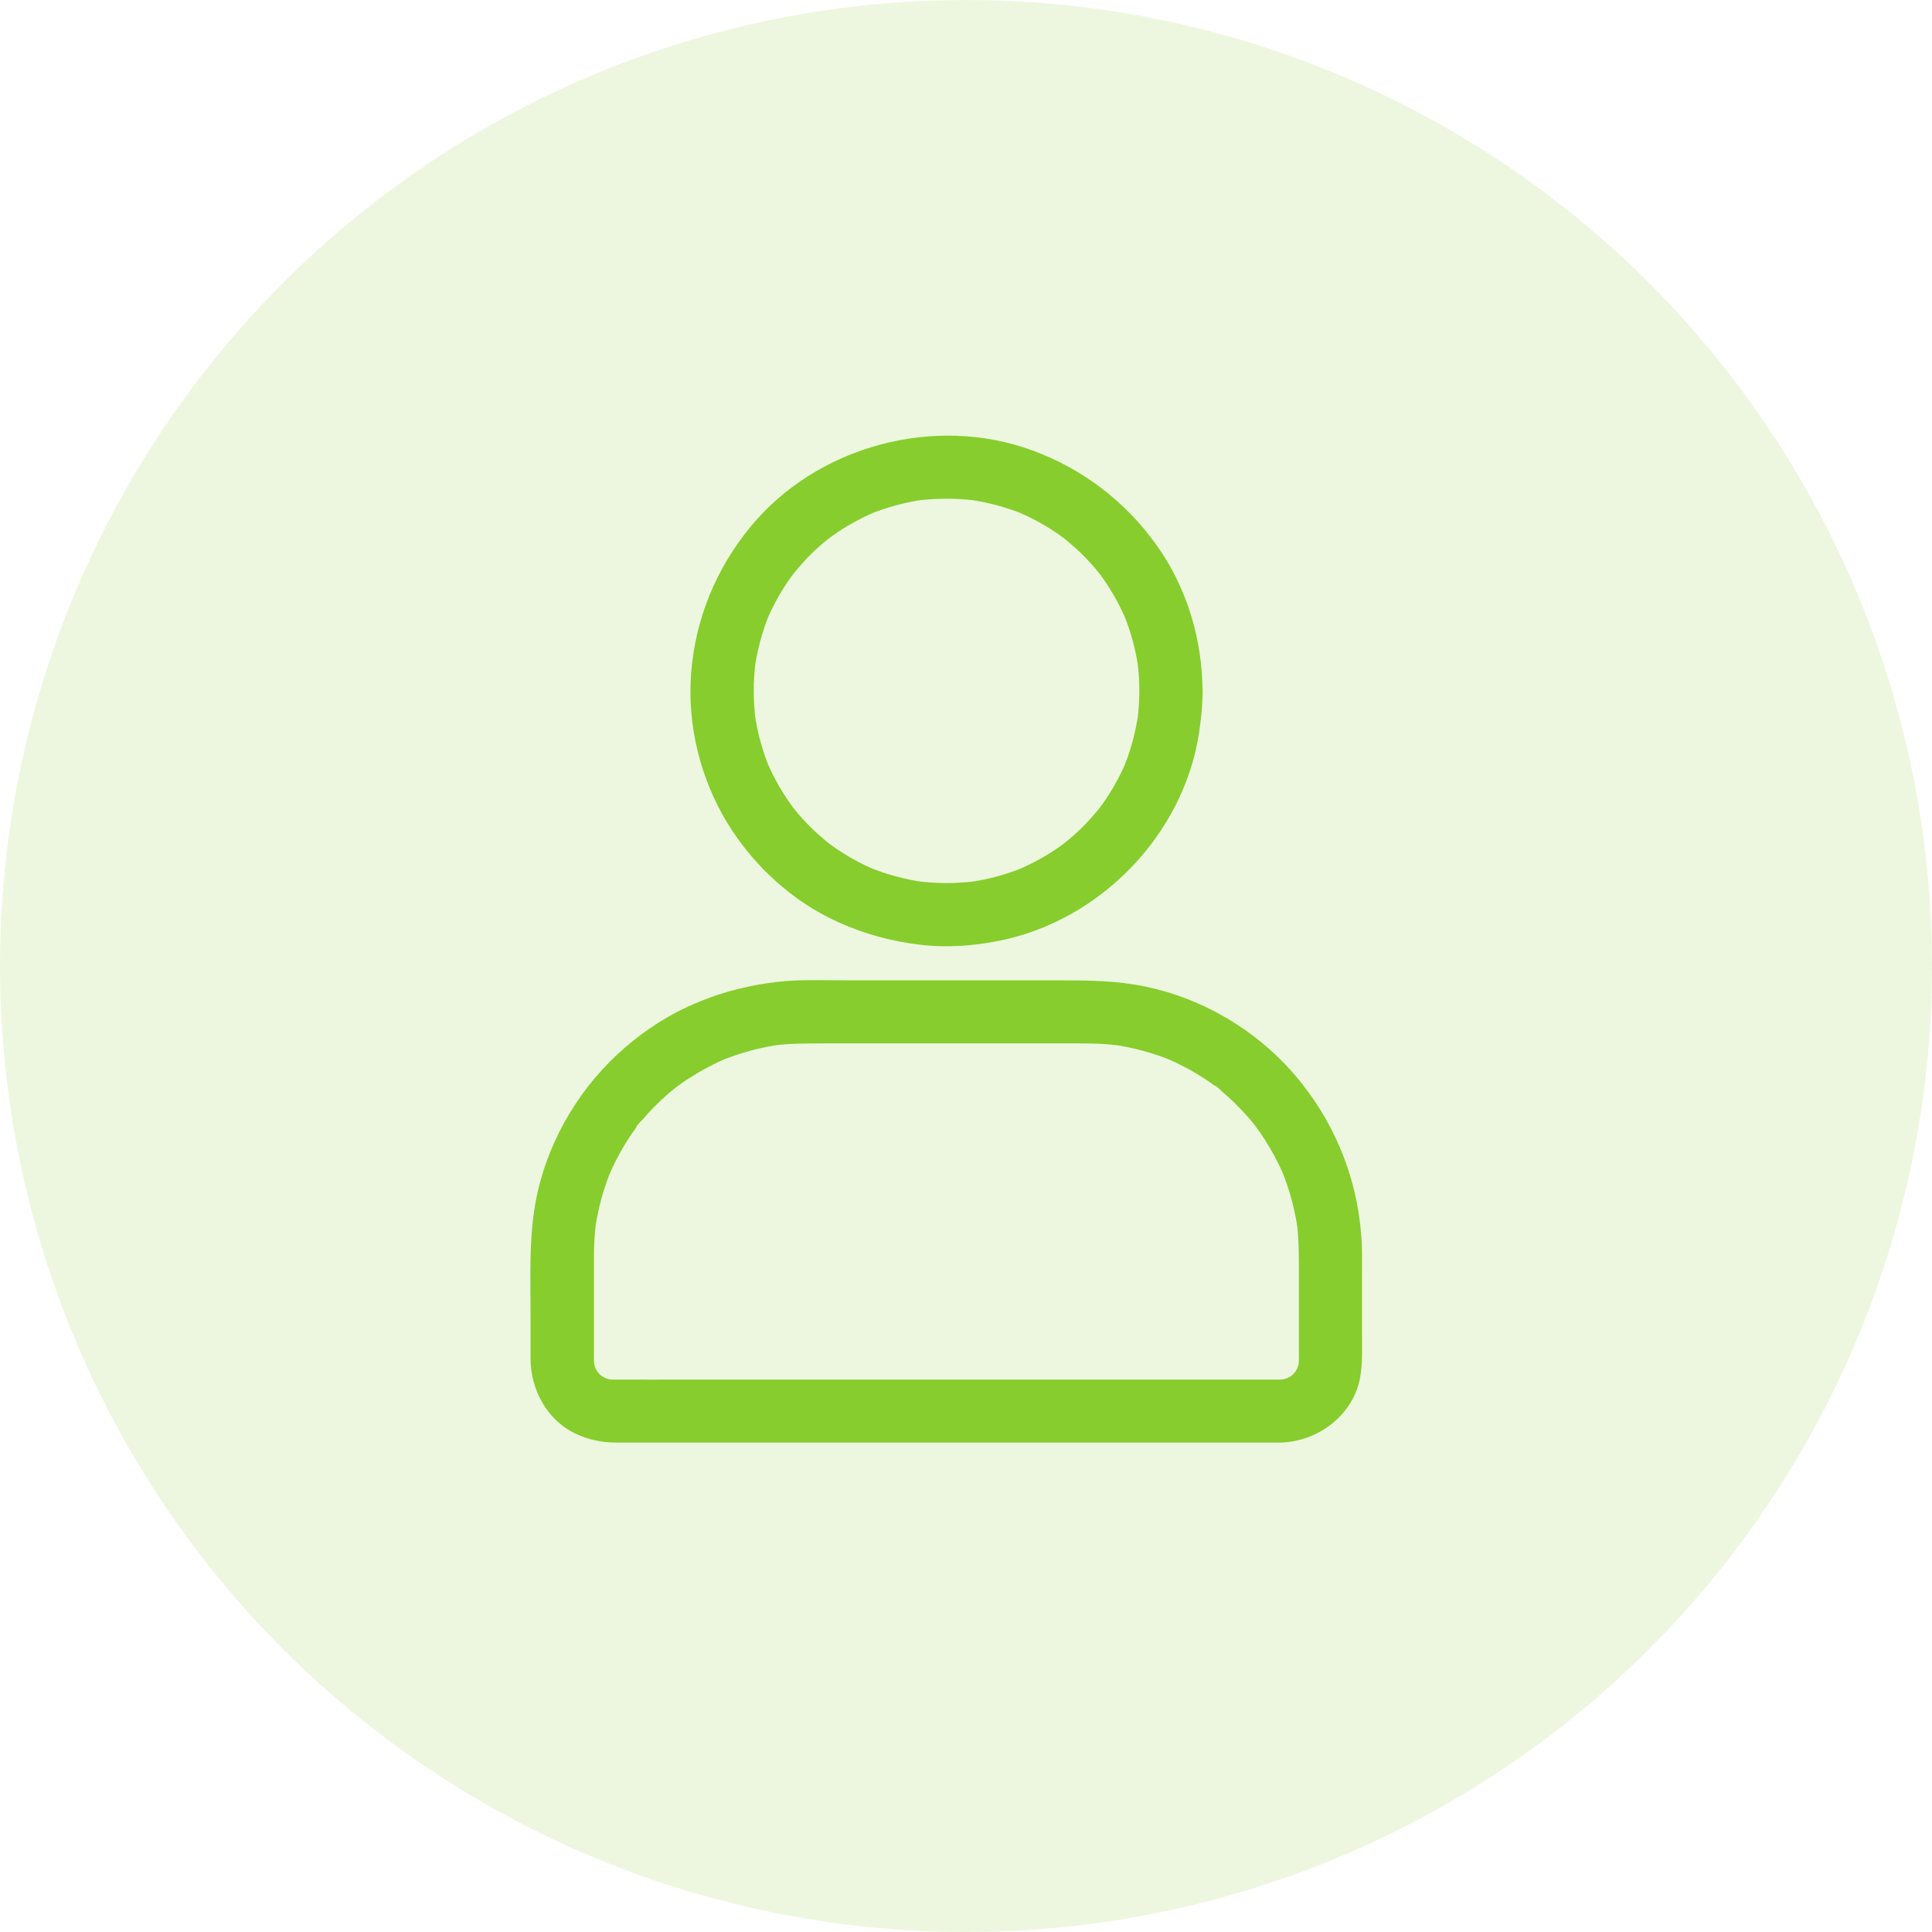
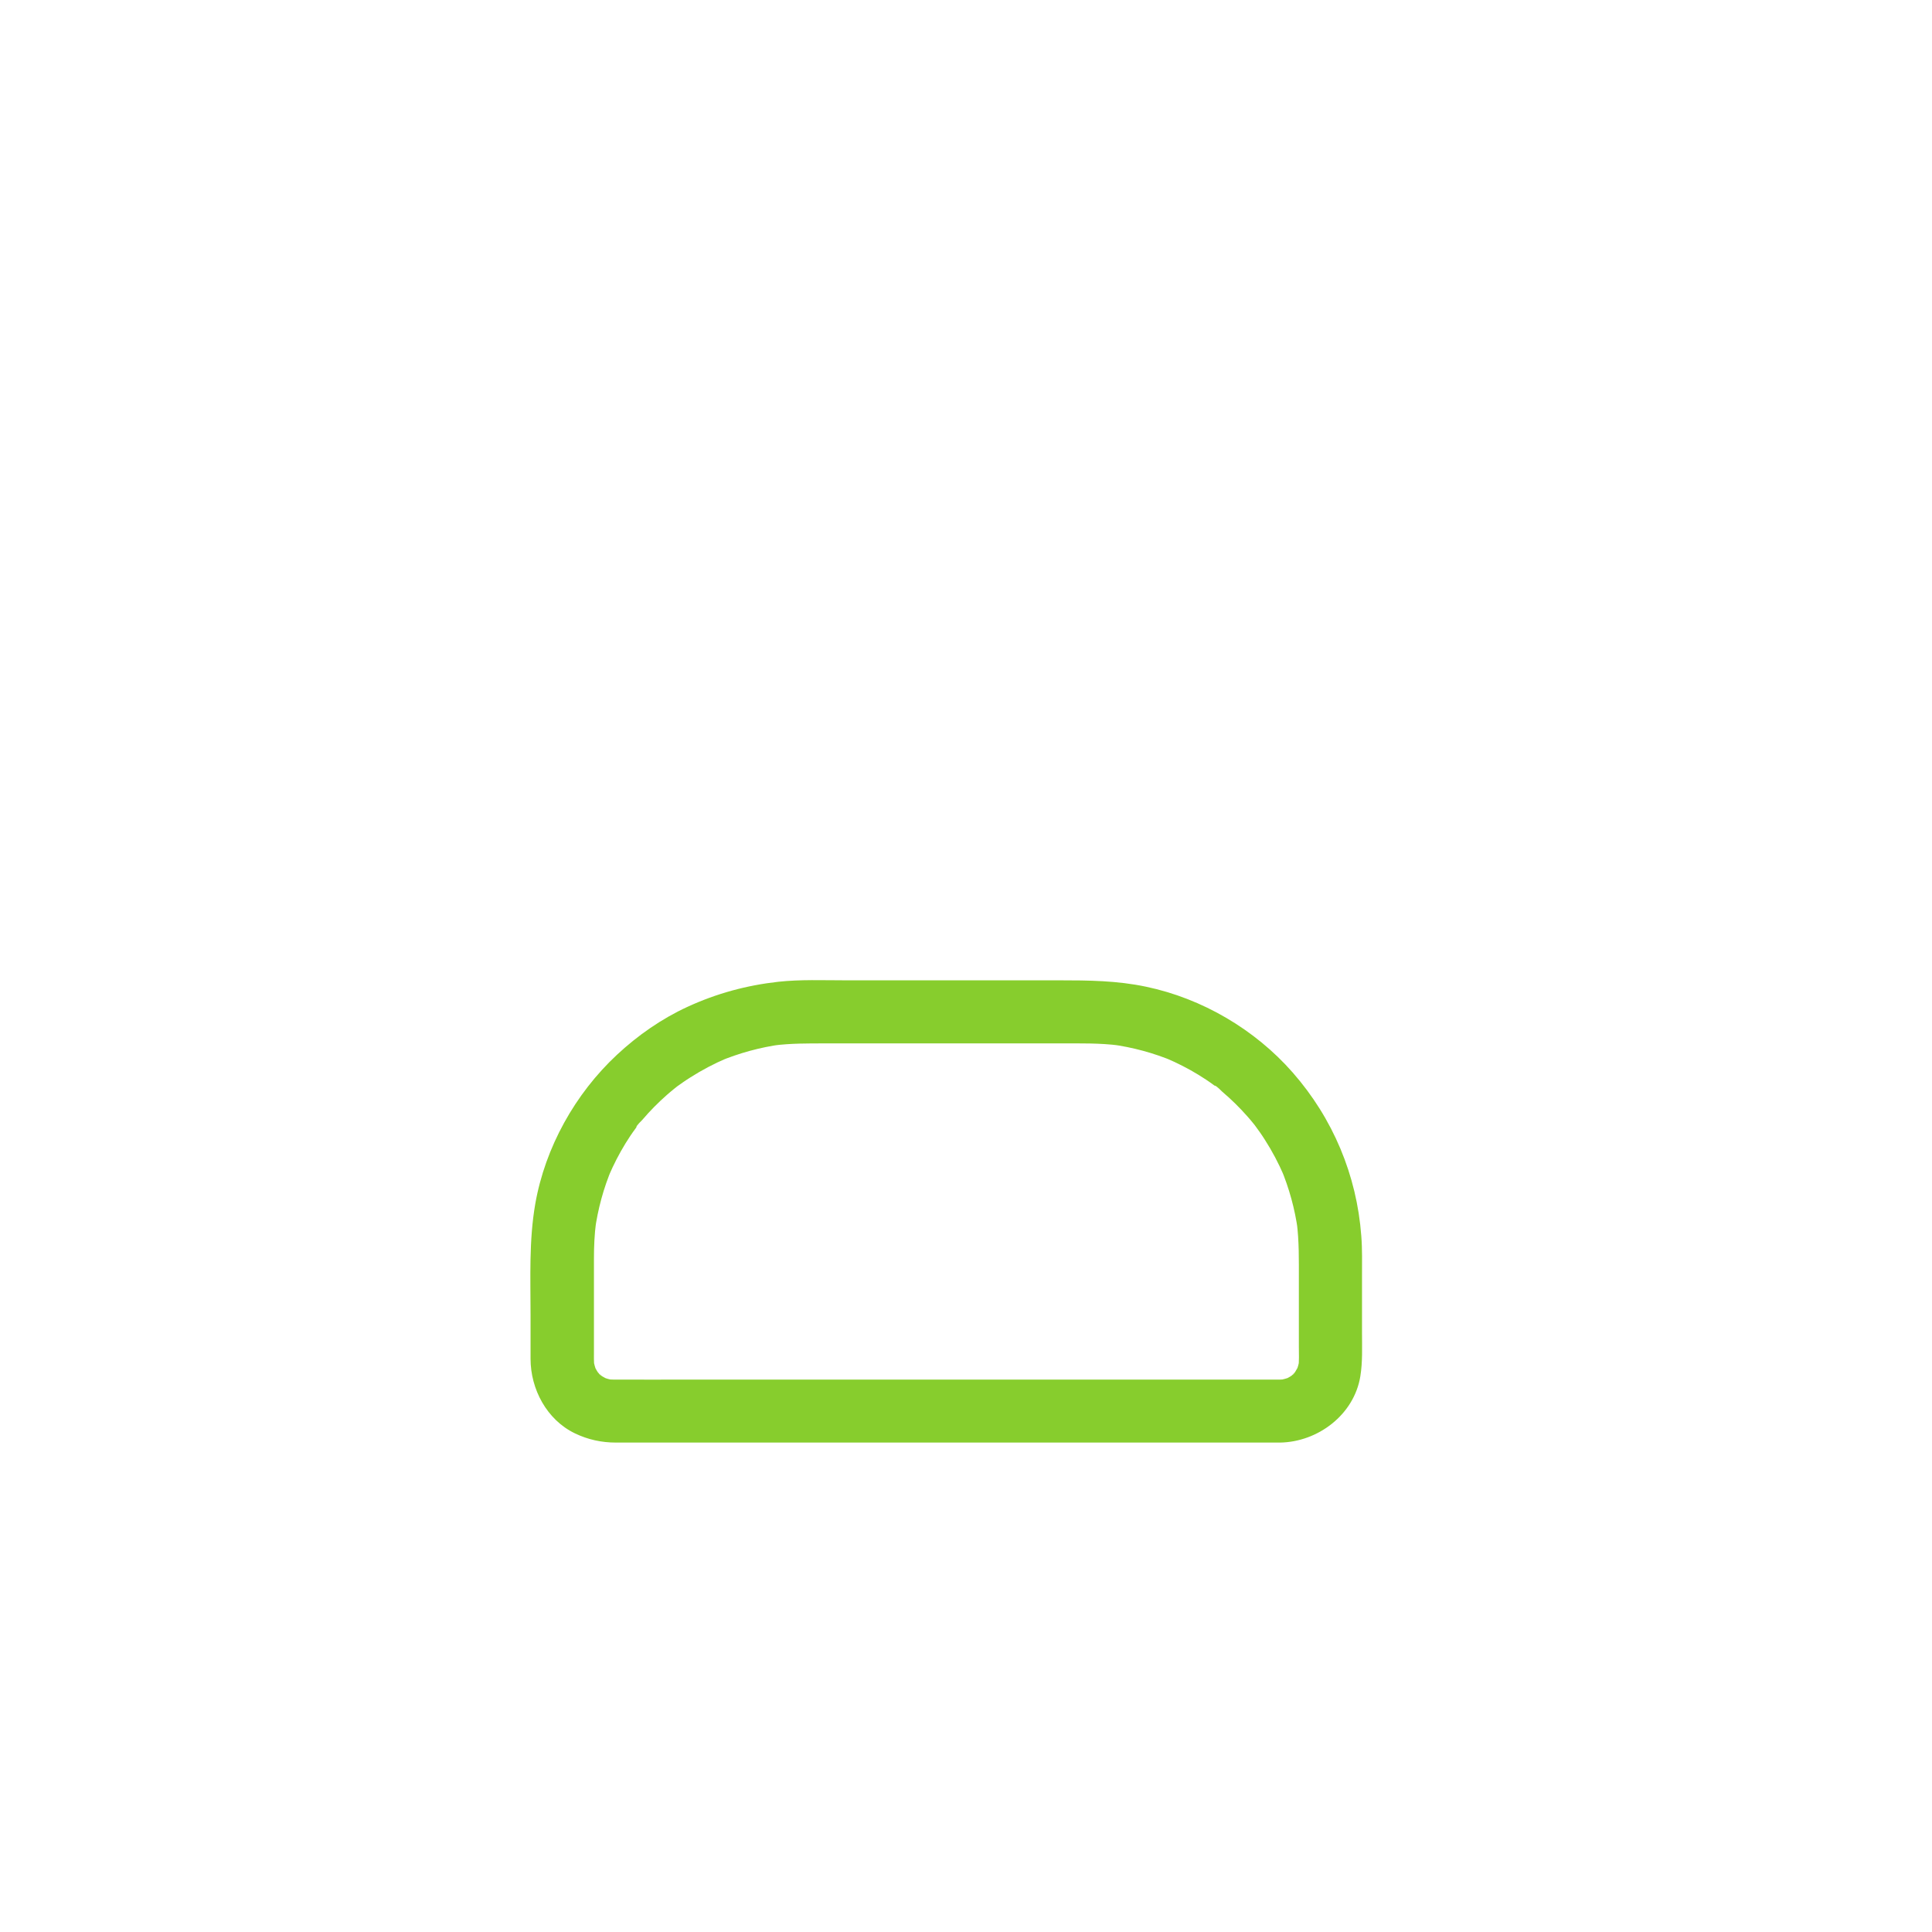
<svg xmlns="http://www.w3.org/2000/svg" width="80" height="80" viewBox="0 0 80 80" fill="none">
  <g id="customer ascuisition">
-     <circle id="Oval Copy 10" opacity="0.15" cx="40" cy="40" r="40" fill="#87CD2D" />
    <g id="customer">
      <g id="Group">
-         <path id="Path" d="M47.178 28.605C47.178 29.031 47.147 29.453 47.09 29.874C47.108 29.757 47.121 29.644 47.139 29.527C47.025 30.322 46.816 31.1 46.506 31.839C46.55 31.735 46.593 31.63 46.637 31.526C46.406 32.074 46.123 32.6 45.791 33.091C45.709 33.217 45.617 33.343 45.525 33.465C45.334 33.721 45.691 33.26 45.556 33.425C45.508 33.486 45.46 33.543 45.412 33.604C45.229 33.821 45.037 34.034 44.837 34.234C44.636 34.434 44.422 34.629 44.204 34.808C44.148 34.855 44.087 34.903 44.026 34.951C43.856 35.086 44.322 34.729 44.065 34.921C43.943 35.012 43.816 35.099 43.69 35.186C43.193 35.516 42.67 35.794 42.12 36.029C42.225 35.986 42.33 35.942 42.434 35.898C41.689 36.207 40.913 36.42 40.115 36.529C40.233 36.511 40.346 36.498 40.464 36.481C39.618 36.594 38.768 36.594 37.922 36.481C38.04 36.498 38.153 36.511 38.271 36.529C37.473 36.416 36.692 36.207 35.951 35.898C36.056 35.942 36.16 35.986 36.265 36.029C35.716 35.799 35.188 35.516 34.696 35.186C34.569 35.103 34.443 35.012 34.321 34.921C34.063 34.729 34.526 35.086 34.36 34.951C34.299 34.903 34.242 34.855 34.181 34.808C33.963 34.625 33.749 34.434 33.549 34.234C33.348 34.034 33.152 33.821 32.974 33.604C32.925 33.547 32.878 33.486 32.83 33.425C32.694 33.256 33.052 33.721 32.86 33.465C32.769 33.343 32.681 33.217 32.594 33.091C32.263 32.595 31.984 32.074 31.748 31.526C31.792 31.63 31.836 31.735 31.879 31.839C31.57 31.096 31.356 30.322 31.247 29.527C31.265 29.644 31.277 29.757 31.295 29.874C31.182 29.031 31.182 28.184 31.295 27.34C31.277 27.458 31.265 27.571 31.247 27.688C31.36 26.893 31.57 26.115 31.879 25.376C31.836 25.48 31.792 25.584 31.748 25.689C31.98 25.141 32.263 24.615 32.594 24.124C32.677 23.998 32.769 23.872 32.86 23.75C33.052 23.494 32.694 23.954 32.83 23.789C32.878 23.729 32.925 23.672 32.974 23.611C33.157 23.394 33.348 23.181 33.549 22.981C33.749 22.781 33.963 22.585 34.181 22.407C34.238 22.359 34.299 22.312 34.36 22.264C34.53 22.129 34.063 22.485 34.321 22.294C34.443 22.203 34.569 22.116 34.696 22.029C35.193 21.699 35.716 21.421 36.265 21.186C36.16 21.229 36.056 21.273 35.951 21.316C36.697 21.008 37.473 20.795 38.271 20.686C38.153 20.703 38.04 20.716 37.922 20.734C38.768 20.621 39.618 20.621 40.464 20.734C40.346 20.716 40.233 20.703 40.115 20.686C40.913 20.799 41.693 21.008 42.434 21.316C42.33 21.273 42.225 21.229 42.12 21.186C42.67 21.416 43.197 21.699 43.69 22.029C43.816 22.112 43.943 22.203 44.065 22.294C44.322 22.485 43.86 22.129 44.026 22.264C44.087 22.312 44.143 22.359 44.204 22.407C44.422 22.59 44.636 22.781 44.837 22.981C45.037 23.181 45.233 23.394 45.412 23.611C45.46 23.668 45.508 23.729 45.556 23.789C45.691 23.959 45.334 23.494 45.525 23.75C45.617 23.872 45.704 23.998 45.791 24.124C46.123 24.619 46.402 25.141 46.637 25.689C46.593 25.584 46.55 25.48 46.506 25.376C46.816 26.119 47.029 26.893 47.139 27.688C47.121 27.571 47.108 27.458 47.09 27.34C47.147 27.762 47.178 28.184 47.178 28.605C47.182 29.288 47.779 29.94 48.486 29.909C49.192 29.879 49.798 29.335 49.794 28.605C49.785 26.471 49.14 24.311 47.888 22.568C46.598 20.764 44.837 19.417 42.752 18.652C38.685 17.157 33.832 18.469 31.081 21.807C29.647 23.55 28.792 25.628 28.618 27.879C28.452 30.022 28.997 32.239 30.118 34.077C31.199 35.851 32.825 37.342 34.73 38.194C35.82 38.68 36.915 38.98 38.101 39.119C39.199 39.25 40.315 39.171 41.401 38.95C45.573 38.106 49.013 34.551 49.65 30.344C49.737 29.77 49.798 29.192 49.798 28.61C49.802 27.927 49.196 27.275 48.49 27.306C47.775 27.336 47.182 27.875 47.178 28.605Z" fill="#87CD2D" />
-         <path id="Path_2" d="M52.998 57.126C52.069 57.126 51.141 57.126 50.212 57.126C47.997 57.126 45.778 57.126 43.563 57.126C40.891 57.126 38.218 57.126 35.546 57.126C33.244 57.126 30.946 57.126 28.644 57.126C27.563 57.126 26.486 57.131 25.405 57.126C25.296 57.126 25.187 57.118 25.078 57.105C25.195 57.122 25.309 57.135 25.427 57.152C25.252 57.126 25.087 57.078 24.925 57.013C25.03 57.057 25.134 57.1 25.239 57.144C25.117 57.092 24.999 57.031 24.886 56.957C24.773 56.883 24.733 56.783 24.969 57.026C24.925 56.979 24.869 56.94 24.825 56.896C24.812 56.883 24.685 56.757 24.694 56.753C24.694 56.753 24.921 57.07 24.764 56.835C24.69 56.727 24.629 56.609 24.576 56.483C24.62 56.587 24.664 56.692 24.707 56.796C24.642 56.635 24.598 56.466 24.568 56.296C24.585 56.413 24.598 56.526 24.616 56.644C24.585 56.401 24.594 56.148 24.594 55.905C24.594 55.483 24.594 55.057 24.594 54.636C24.594 53.793 24.594 52.949 24.594 52.106C24.594 51.606 24.616 51.106 24.681 50.611C24.664 50.728 24.651 50.841 24.633 50.959C24.755 50.068 24.991 49.194 25.344 48.364C25.3 48.468 25.256 48.573 25.213 48.677C25.409 48.221 25.636 47.777 25.897 47.351C26.028 47.138 26.163 46.934 26.312 46.734C26.346 46.686 26.377 46.643 26.412 46.595C26.429 46.573 26.447 46.551 26.464 46.525C26.538 46.425 26.342 46.699 26.346 46.678C26.364 46.586 26.538 46.438 26.599 46.369C26.913 45.999 27.253 45.656 27.619 45.334C27.711 45.252 27.807 45.174 27.903 45.095C27.947 45.061 27.99 45.026 28.038 44.987C28.186 44.865 27.768 45.187 27.977 45.035C28.178 44.887 28.378 44.743 28.587 44.613C29.063 44.309 29.568 44.044 30.087 43.822C29.983 43.865 29.878 43.909 29.773 43.952C30.606 43.605 31.478 43.365 32.376 43.244C32.258 43.261 32.145 43.274 32.027 43.292C32.742 43.2 33.457 43.205 34.177 43.205C35.153 43.205 36.126 43.205 37.102 43.205C39.378 43.205 41.654 43.205 43.929 43.205C44.74 43.205 45.547 43.187 46.354 43.292C46.236 43.274 46.123 43.261 46.005 43.244C46.898 43.365 47.775 43.6 48.608 43.952C48.503 43.909 48.398 43.865 48.294 43.822C48.752 44.017 49.196 44.243 49.623 44.504C49.837 44.635 50.042 44.769 50.242 44.917C50.291 44.952 50.334 44.982 50.382 45.017C50.404 45.035 50.426 45.052 50.452 45.069C50.552 45.143 50.277 44.948 50.299 44.952C50.391 44.969 50.539 45.143 50.609 45.204C50.979 45.517 51.324 45.856 51.646 46.221C51.729 46.312 51.808 46.408 51.886 46.504C51.921 46.547 51.956 46.591 51.995 46.638C52.117 46.786 51.795 46.369 51.947 46.578C52.095 46.778 52.239 46.977 52.37 47.186C52.675 47.66 52.941 48.164 53.164 48.681C53.12 48.577 53.076 48.473 53.033 48.368C53.382 49.198 53.621 50.068 53.743 50.963C53.726 50.846 53.713 50.733 53.696 50.615C53.796 51.398 53.783 52.184 53.783 52.971C53.783 53.901 53.783 54.831 53.783 55.762C53.783 56.053 53.8 56.353 53.761 56.644C53.778 56.526 53.791 56.413 53.809 56.296C53.783 56.47 53.735 56.635 53.669 56.796C53.713 56.692 53.757 56.587 53.8 56.483C53.748 56.605 53.687 56.722 53.613 56.835C53.538 56.948 53.438 56.987 53.682 56.753C53.634 56.796 53.595 56.852 53.552 56.896C53.538 56.909 53.412 57.035 53.408 57.026C53.408 57.026 53.726 56.8 53.491 56.957C53.382 57.031 53.264 57.092 53.137 57.144C53.242 57.1 53.347 57.057 53.451 57.013C53.29 57.078 53.12 57.122 52.95 57.152C53.068 57.135 53.181 57.122 53.299 57.105C53.199 57.118 53.102 57.122 52.998 57.126C52.313 57.135 51.659 57.718 51.69 58.43C51.721 59.13 52.266 59.743 52.998 59.734C54.572 59.712 56.072 58.578 56.329 56.987C56.425 56.396 56.398 55.796 56.398 55.201C56.398 54.414 56.398 53.623 56.398 52.836C56.398 52.284 56.412 51.728 56.368 51.176C56.181 48.664 55.195 46.312 53.53 44.413C51.969 42.631 49.78 41.344 47.457 40.858C46.262 40.605 45.076 40.593 43.868 40.593C42.438 40.593 41.008 40.593 39.574 40.593C38.053 40.593 36.535 40.593 35.014 40.593C34.089 40.593 33.148 40.553 32.228 40.653C30.907 40.801 29.673 41.136 28.465 41.692C27.397 42.183 26.407 42.874 25.549 43.674C23.813 45.291 22.575 47.512 22.165 49.846C21.899 51.372 21.969 52.919 21.969 54.462C21.969 55.062 21.969 55.666 21.969 56.266C21.969 57.522 22.641 58.791 23.805 59.352C24.345 59.612 24.908 59.734 25.509 59.734C25.727 59.734 25.945 59.734 26.168 59.734C27.057 59.734 27.947 59.734 28.831 59.734C30.17 59.734 31.504 59.734 32.843 59.734C34.425 59.734 36.008 59.734 37.595 59.734C39.238 59.734 40.882 59.734 42.53 59.734C44.052 59.734 45.573 59.734 47.095 59.734C48.289 59.734 49.484 59.734 50.674 59.734C51.359 59.734 52.039 59.734 52.723 59.734C52.815 59.734 52.902 59.734 52.993 59.734C53.678 59.734 54.332 59.134 54.301 58.43C54.275 57.722 53.735 57.126 52.998 57.126Z" fill="#87CD2D" />
+         <path id="Path_2" d="M52.998 57.126C52.069 57.126 51.141 57.126 50.212 57.126C47.997 57.126 45.778 57.126 43.563 57.126C40.891 57.126 38.218 57.126 35.546 57.126C33.244 57.126 30.946 57.126 28.644 57.126C27.563 57.126 26.486 57.131 25.405 57.126C25.296 57.126 25.187 57.118 25.078 57.105C25.195 57.122 25.309 57.135 25.427 57.152C25.252 57.126 25.087 57.078 24.925 57.013C25.03 57.057 25.134 57.1 25.239 57.144C25.117 57.092 24.999 57.031 24.886 56.957C24.773 56.883 24.733 56.783 24.969 57.026C24.925 56.979 24.869 56.94 24.825 56.896C24.812 56.883 24.685 56.757 24.694 56.753C24.694 56.753 24.921 57.07 24.764 56.835C24.69 56.727 24.629 56.609 24.576 56.483C24.62 56.587 24.664 56.692 24.707 56.796C24.642 56.635 24.598 56.466 24.568 56.296C24.585 56.413 24.598 56.526 24.616 56.644C24.585 56.401 24.594 56.148 24.594 55.905C24.594 55.483 24.594 55.057 24.594 54.636C24.594 53.793 24.594 52.949 24.594 52.106C24.594 51.606 24.616 51.106 24.681 50.611C24.664 50.728 24.651 50.841 24.633 50.959C24.755 50.068 24.991 49.194 25.344 48.364C25.3 48.468 25.256 48.573 25.213 48.677C25.409 48.221 25.636 47.777 25.897 47.351C26.028 47.138 26.163 46.934 26.312 46.734C26.346 46.686 26.377 46.643 26.412 46.595C26.429 46.573 26.447 46.551 26.464 46.525C26.538 46.425 26.342 46.699 26.346 46.678C26.364 46.586 26.538 46.438 26.599 46.369C26.913 45.999 27.253 45.656 27.619 45.334C27.711 45.252 27.807 45.174 27.903 45.095C27.947 45.061 27.99 45.026 28.038 44.987C28.178 44.887 28.378 44.743 28.587 44.613C29.063 44.309 29.568 44.044 30.087 43.822C29.983 43.865 29.878 43.909 29.773 43.952C30.606 43.605 31.478 43.365 32.376 43.244C32.258 43.261 32.145 43.274 32.027 43.292C32.742 43.2 33.457 43.205 34.177 43.205C35.153 43.205 36.126 43.205 37.102 43.205C39.378 43.205 41.654 43.205 43.929 43.205C44.74 43.205 45.547 43.187 46.354 43.292C46.236 43.274 46.123 43.261 46.005 43.244C46.898 43.365 47.775 43.6 48.608 43.952C48.503 43.909 48.398 43.865 48.294 43.822C48.752 44.017 49.196 44.243 49.623 44.504C49.837 44.635 50.042 44.769 50.242 44.917C50.291 44.952 50.334 44.982 50.382 45.017C50.404 45.035 50.426 45.052 50.452 45.069C50.552 45.143 50.277 44.948 50.299 44.952C50.391 44.969 50.539 45.143 50.609 45.204C50.979 45.517 51.324 45.856 51.646 46.221C51.729 46.312 51.808 46.408 51.886 46.504C51.921 46.547 51.956 46.591 51.995 46.638C52.117 46.786 51.795 46.369 51.947 46.578C52.095 46.778 52.239 46.977 52.37 47.186C52.675 47.66 52.941 48.164 53.164 48.681C53.12 48.577 53.076 48.473 53.033 48.368C53.382 49.198 53.621 50.068 53.743 50.963C53.726 50.846 53.713 50.733 53.696 50.615C53.796 51.398 53.783 52.184 53.783 52.971C53.783 53.901 53.783 54.831 53.783 55.762C53.783 56.053 53.8 56.353 53.761 56.644C53.778 56.526 53.791 56.413 53.809 56.296C53.783 56.47 53.735 56.635 53.669 56.796C53.713 56.692 53.757 56.587 53.8 56.483C53.748 56.605 53.687 56.722 53.613 56.835C53.538 56.948 53.438 56.987 53.682 56.753C53.634 56.796 53.595 56.852 53.552 56.896C53.538 56.909 53.412 57.035 53.408 57.026C53.408 57.026 53.726 56.8 53.491 56.957C53.382 57.031 53.264 57.092 53.137 57.144C53.242 57.1 53.347 57.057 53.451 57.013C53.29 57.078 53.12 57.122 52.95 57.152C53.068 57.135 53.181 57.122 53.299 57.105C53.199 57.118 53.102 57.122 52.998 57.126C52.313 57.135 51.659 57.718 51.69 58.43C51.721 59.13 52.266 59.743 52.998 59.734C54.572 59.712 56.072 58.578 56.329 56.987C56.425 56.396 56.398 55.796 56.398 55.201C56.398 54.414 56.398 53.623 56.398 52.836C56.398 52.284 56.412 51.728 56.368 51.176C56.181 48.664 55.195 46.312 53.53 44.413C51.969 42.631 49.78 41.344 47.457 40.858C46.262 40.605 45.076 40.593 43.868 40.593C42.438 40.593 41.008 40.593 39.574 40.593C38.053 40.593 36.535 40.593 35.014 40.593C34.089 40.593 33.148 40.553 32.228 40.653C30.907 40.801 29.673 41.136 28.465 41.692C27.397 42.183 26.407 42.874 25.549 43.674C23.813 45.291 22.575 47.512 22.165 49.846C21.899 51.372 21.969 52.919 21.969 54.462C21.969 55.062 21.969 55.666 21.969 56.266C21.969 57.522 22.641 58.791 23.805 59.352C24.345 59.612 24.908 59.734 25.509 59.734C25.727 59.734 25.945 59.734 26.168 59.734C27.057 59.734 27.947 59.734 28.831 59.734C30.17 59.734 31.504 59.734 32.843 59.734C34.425 59.734 36.008 59.734 37.595 59.734C39.238 59.734 40.882 59.734 42.53 59.734C44.052 59.734 45.573 59.734 47.095 59.734C48.289 59.734 49.484 59.734 50.674 59.734C51.359 59.734 52.039 59.734 52.723 59.734C52.815 59.734 52.902 59.734 52.993 59.734C53.678 59.734 54.332 59.134 54.301 58.43C54.275 57.722 53.735 57.126 52.998 57.126Z" fill="#87CD2D" />
      </g>
    </g>
  </g>
</svg>